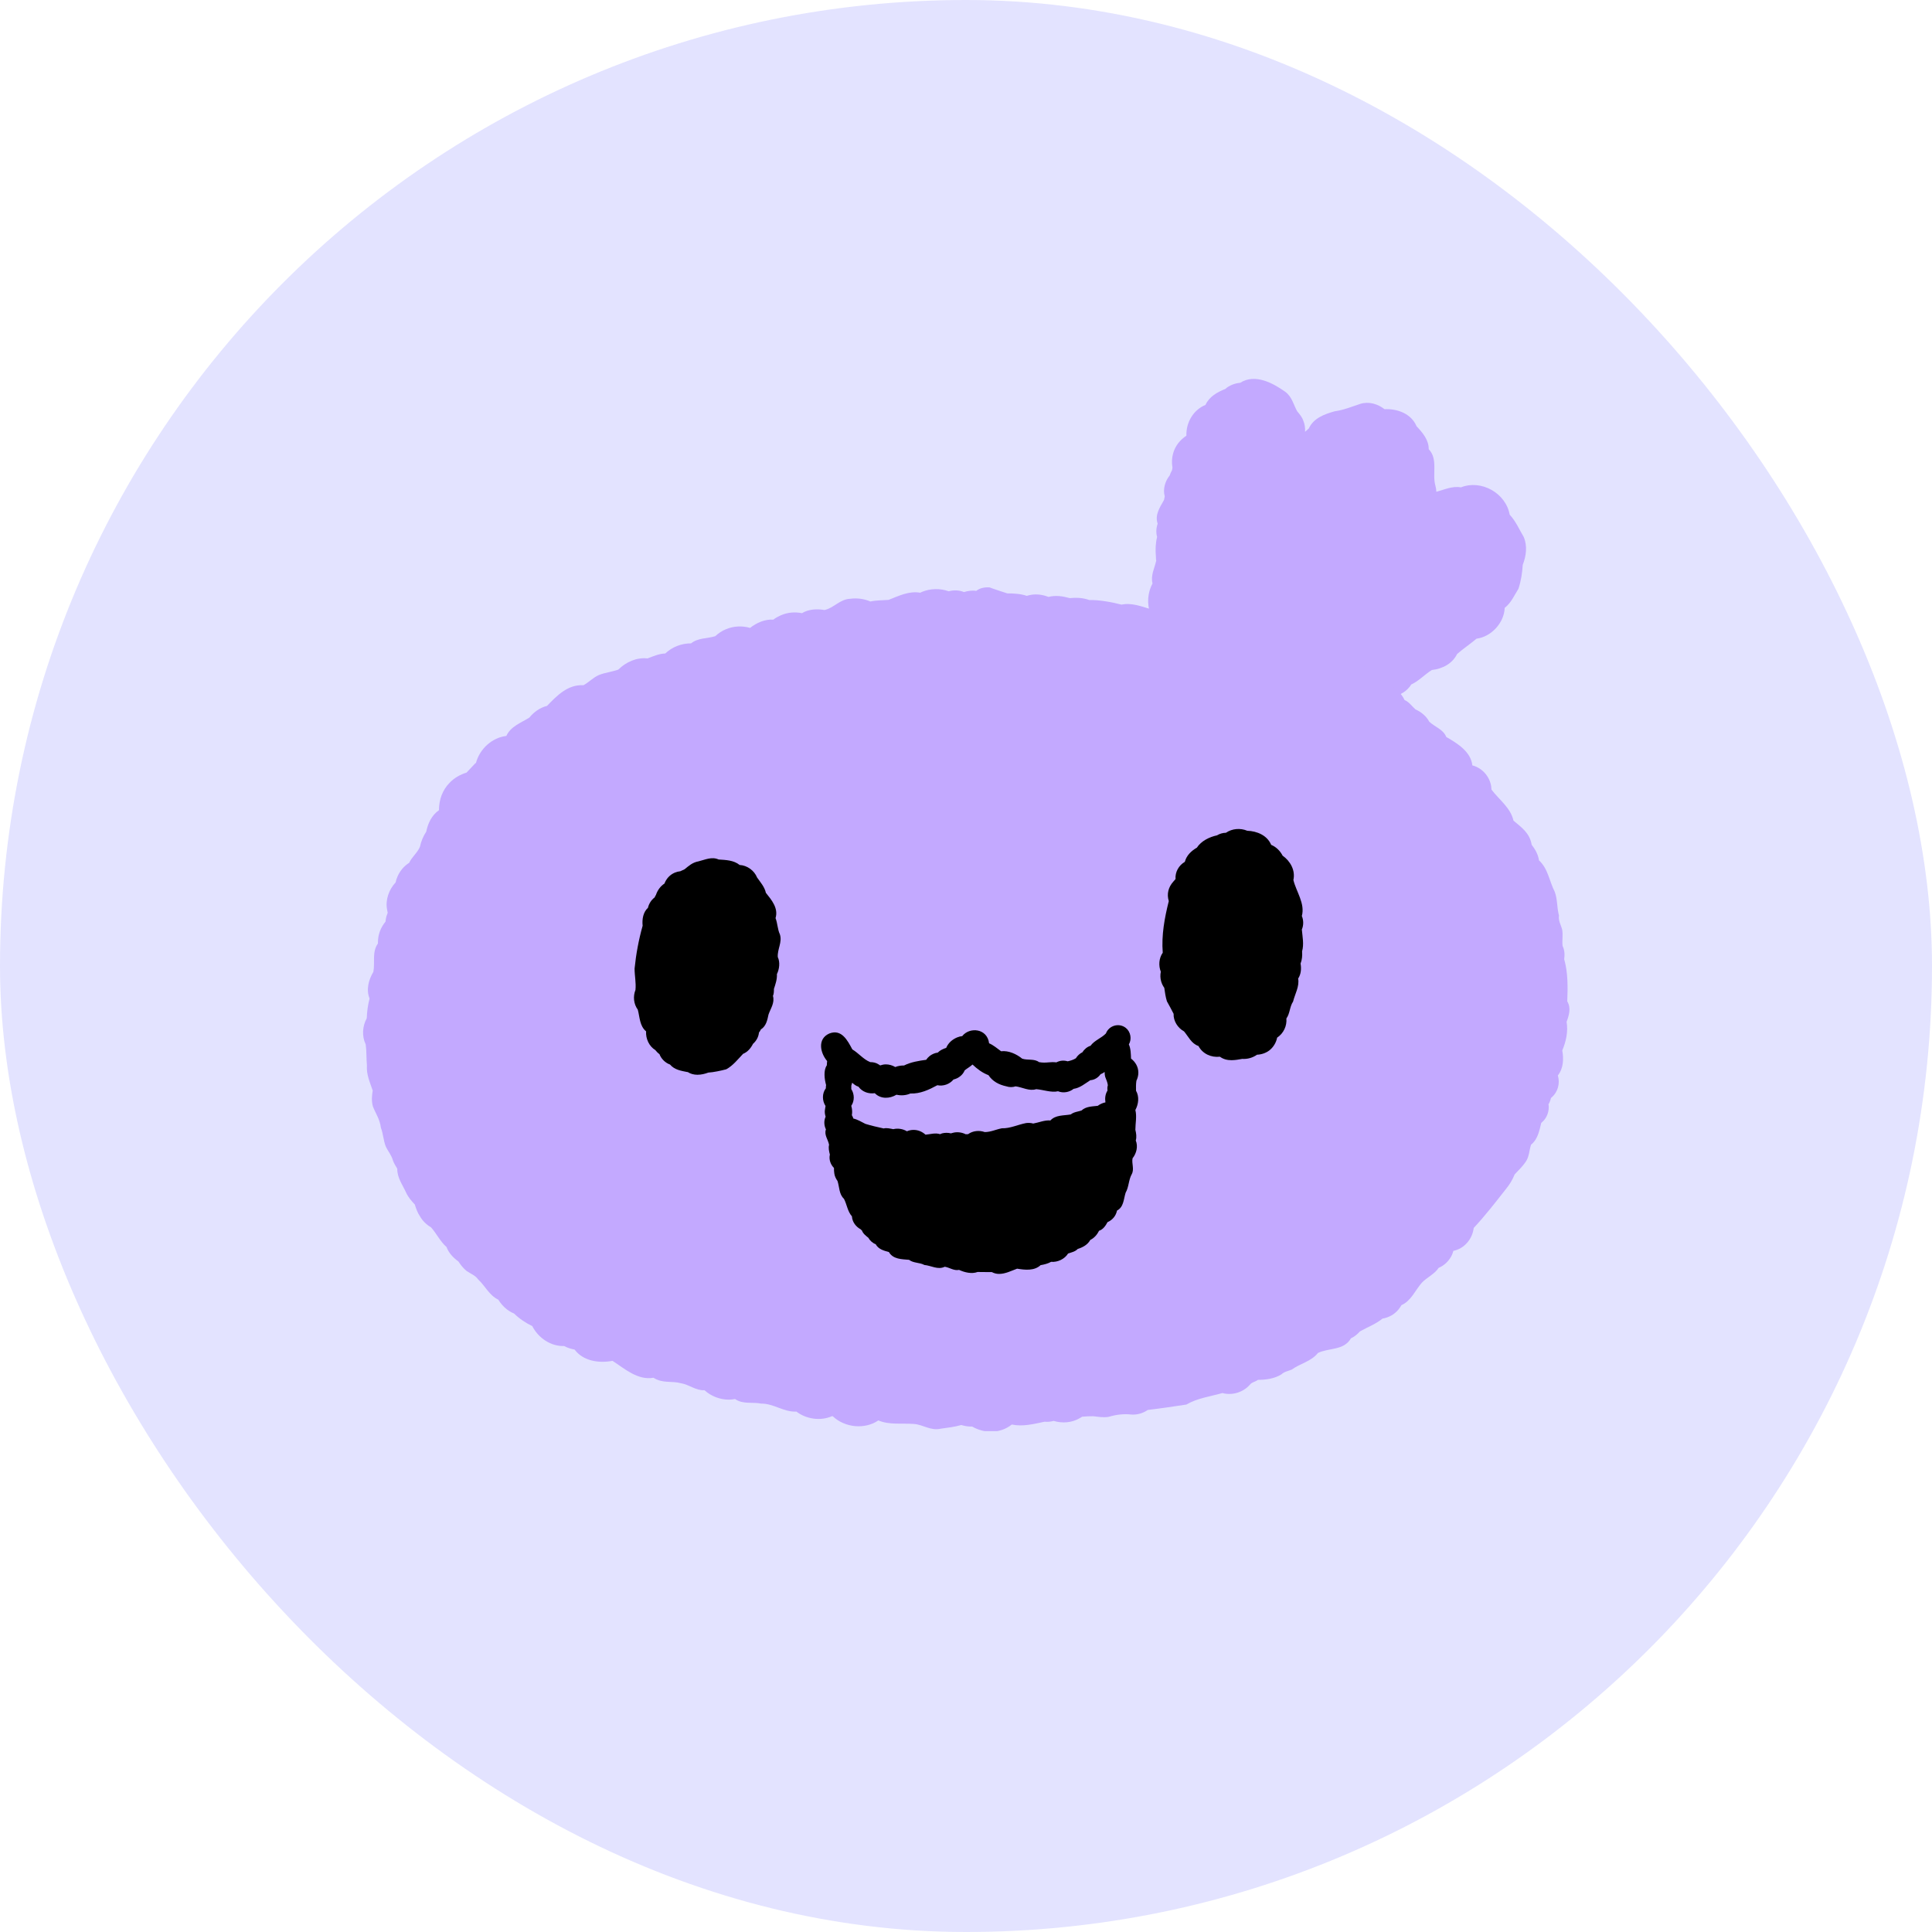
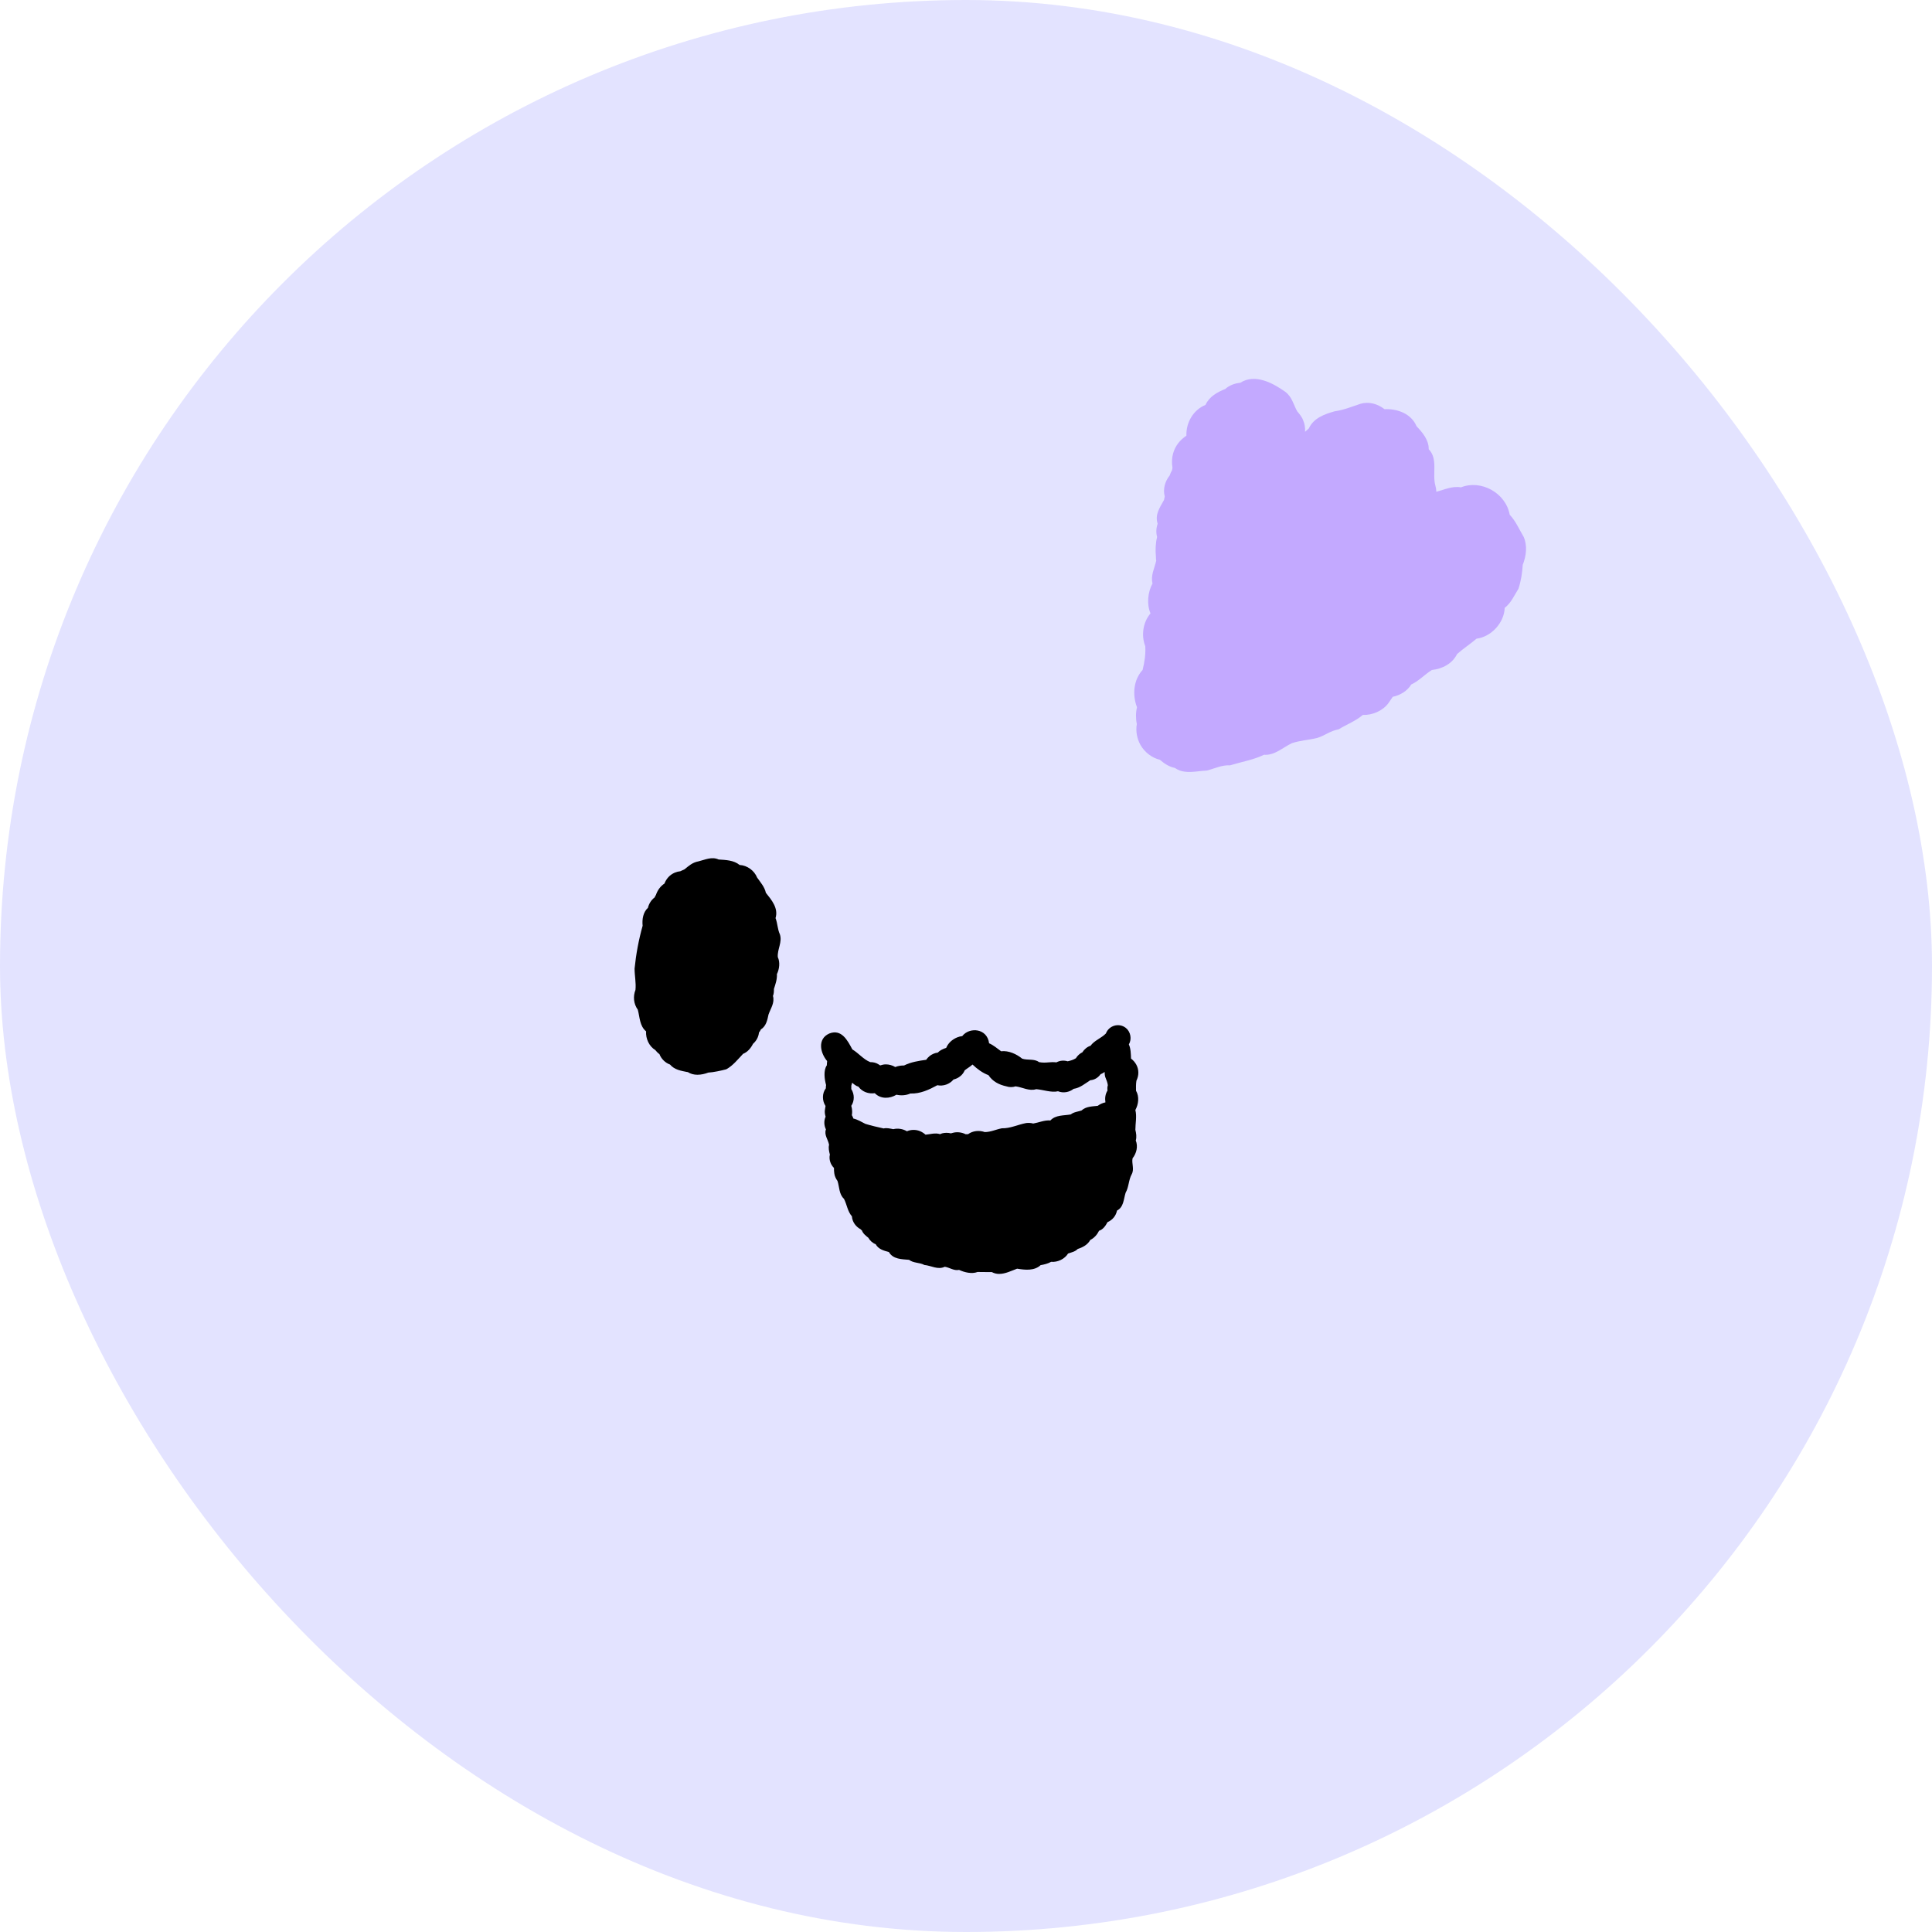
<svg xmlns="http://www.w3.org/2000/svg" width="24" height="24" viewBox="0 0 24 24" fill="none">
  <rect width="24" height="24" rx="12" fill="#E3E3FF" />
  <g clip-path="url(#clip0_3634_2641)">
    <path d="M14.593 9.539C14.524 9.526 14.461 9.484 14.408 9.438C14.308 9.414 14.219 9.344 14.168 9.255C14.125 9.18 14.106 9.083 14.122 8.994C14.108 8.928 14.108 8.852 14.124 8.786C14.066 8.633 14.079 8.447 14.194 8.322C14.218 8.223 14.233 8.128 14.227 8.027C14.174 7.893 14.199 7.728 14.292 7.62C14.243 7.505 14.258 7.355 14.317 7.248C14.292 7.147 14.342 7.06 14.363 6.965C14.363 6.959 14.362 6.952 14.36 6.947C14.36 6.944 14.36 6.941 14.36 6.937C14.36 6.93 14.359 6.922 14.359 6.916C14.359 6.916 14.359 6.914 14.359 6.913C14.352 6.832 14.354 6.749 14.374 6.67C14.359 6.617 14.362 6.559 14.381 6.506C14.343 6.394 14.409 6.303 14.46 6.21C14.463 6.195 14.465 6.182 14.469 6.167C14.444 6.078 14.472 5.978 14.53 5.907C14.538 5.884 14.547 5.862 14.559 5.842C14.561 5.831 14.562 5.821 14.565 5.81C14.554 5.751 14.557 5.687 14.573 5.632C14.6 5.536 14.66 5.464 14.738 5.412C14.732 5.25 14.824 5.091 14.975 5.03C15.021 4.928 15.121 4.871 15.221 4.832C15.271 4.786 15.342 4.761 15.407 4.755C15.588 4.639 15.809 4.755 15.966 4.867C16.052 4.932 16.067 5.025 16.114 5.109C16.142 5.143 16.173 5.178 16.189 5.223C16.208 5.268 16.215 5.317 16.212 5.364C16.228 5.349 16.243 5.336 16.259 5.322C16.317 5.194 16.454 5.144 16.581 5.109C16.695 5.093 16.788 5.053 16.898 5.017C17.004 4.984 17.114 5.017 17.199 5.083C17.359 5.076 17.531 5.138 17.597 5.295C17.671 5.373 17.75 5.466 17.748 5.58C17.867 5.703 17.789 5.887 17.831 6.033C17.838 6.058 17.842 6.083 17.843 6.109C17.944 6.082 18.042 6.035 18.148 6.054C18.401 5.954 18.706 6.125 18.754 6.394C18.83 6.474 18.873 6.578 18.928 6.67C18.976 6.781 18.959 6.907 18.916 7.017C18.91 7.115 18.895 7.216 18.863 7.313C18.811 7.396 18.772 7.489 18.692 7.551C18.685 7.737 18.526 7.91 18.342 7.934C18.263 8.001 18.179 8.056 18.101 8.124C18.041 8.245 17.919 8.308 17.787 8.323C17.698 8.378 17.627 8.459 17.531 8.503C17.483 8.583 17.393 8.637 17.301 8.656C17.285 8.681 17.268 8.706 17.25 8.731C17.182 8.828 17.05 8.886 16.93 8.881C16.841 8.957 16.729 8.999 16.629 9.06C16.52 9.08 16.461 9.137 16.363 9.167C16.259 9.193 16.152 9.197 16.049 9.232C15.935 9.285 15.836 9.386 15.702 9.376C15.569 9.44 15.436 9.46 15.281 9.507C15.175 9.502 15.092 9.547 14.991 9.572C14.9 9.576 14.807 9.598 14.717 9.586C14.675 9.581 14.636 9.568 14.597 9.541L14.593 9.539Z" fill="#C3A9FF" />
-     <path d="M19.46 12.696C19.491 12.613 19.519 12.522 19.469 12.439C19.476 12.265 19.479 12.085 19.431 11.916C19.439 11.861 19.436 11.802 19.411 11.751C19.403 11.683 19.418 11.615 19.406 11.549C19.391 11.489 19.356 11.438 19.366 11.372C19.339 11.275 19.349 11.17 19.313 11.077C19.247 10.948 19.23 10.789 19.118 10.688C19.107 10.614 19.072 10.552 19.027 10.494C19.003 10.349 18.904 10.281 18.801 10.194C18.766 10.035 18.622 9.934 18.528 9.809C18.526 9.751 18.509 9.693 18.475 9.642C18.434 9.578 18.365 9.526 18.29 9.508C18.272 9.337 18.102 9.233 17.966 9.155C17.929 9.06 17.823 9.03 17.755 8.965C17.718 8.897 17.656 8.844 17.584 8.813C17.539 8.773 17.505 8.72 17.448 8.696C17.367 8.522 17.171 8.477 17.023 8.377C16.997 8.342 16.972 8.308 16.945 8.28C16.792 8.215 16.642 8.143 16.491 8.072C16.266 7.989 16.036 7.922 15.805 7.857C15.637 7.815 15.469 7.779 15.298 7.752C15.228 7.745 15.159 7.744 15.091 7.741C15.036 7.724 14.978 7.717 14.92 7.722C14.787 7.667 14.655 7.569 14.504 7.623C14.437 7.593 14.371 7.571 14.299 7.569C14.183 7.534 14.055 7.484 13.932 7.511C13.813 7.48 13.65 7.45 13.531 7.454C13.453 7.425 13.371 7.422 13.289 7.43C13.203 7.406 13.113 7.392 13.025 7.415C12.976 7.396 12.924 7.384 12.869 7.384C12.829 7.384 12.791 7.391 12.755 7.402C12.677 7.375 12.594 7.372 12.512 7.371C12.458 7.353 12.403 7.336 12.349 7.317C12.33 7.31 12.312 7.305 12.294 7.297C12.235 7.293 12.177 7.302 12.127 7.34C12.076 7.332 12.023 7.34 11.975 7.355C11.915 7.33 11.847 7.328 11.785 7.345C11.678 7.307 11.558 7.309 11.452 7.353C11.445 7.356 11.438 7.359 11.432 7.363C11.292 7.338 11.164 7.403 11.038 7.452C10.963 7.458 10.886 7.456 10.812 7.472C10.734 7.438 10.646 7.427 10.564 7.438C10.434 7.442 10.359 7.553 10.242 7.578C10.149 7.561 10.045 7.567 9.962 7.617C9.876 7.6 9.786 7.606 9.701 7.643C9.668 7.658 9.635 7.675 9.607 7.697C9.501 7.691 9.399 7.736 9.318 7.8C9.22 7.772 9.113 7.776 9.017 7.817C8.967 7.837 8.923 7.868 8.885 7.903C8.785 7.934 8.672 7.922 8.585 7.992C8.465 7.992 8.351 8.036 8.264 8.118C8.187 8.12 8.116 8.152 8.044 8.179C7.909 8.164 7.777 8.223 7.681 8.318C7.603 8.346 7.521 8.354 7.443 8.384C7.369 8.415 7.318 8.474 7.248 8.512C7.053 8.501 6.919 8.641 6.795 8.769C6.708 8.79 6.631 8.846 6.576 8.914C6.474 8.979 6.345 9.021 6.29 9.142C6.113 9.163 5.96 9.302 5.913 9.476C5.901 9.485 5.89 9.495 5.881 9.507C5.853 9.538 5.823 9.567 5.795 9.598C5.717 9.621 5.643 9.664 5.588 9.721C5.494 9.815 5.453 9.937 5.453 10.065C5.364 10.125 5.315 10.229 5.295 10.331C5.257 10.389 5.231 10.451 5.217 10.518C5.186 10.594 5.117 10.644 5.083 10.718C5.02 10.758 4.969 10.816 4.937 10.891C4.927 10.914 4.919 10.937 4.915 10.961C4.832 11.05 4.786 11.176 4.808 11.297C4.81 11.31 4.813 11.325 4.816 11.339C4.805 11.366 4.796 11.394 4.792 11.423C4.792 11.431 4.79 11.44 4.789 11.449C4.73 11.52 4.695 11.609 4.695 11.704C4.695 11.709 4.695 11.714 4.695 11.72C4.618 11.828 4.661 11.957 4.638 12.073C4.579 12.17 4.546 12.295 4.591 12.404C4.57 12.483 4.559 12.567 4.556 12.649C4.502 12.749 4.493 12.87 4.543 12.974C4.555 13.062 4.55 13.145 4.558 13.235C4.55 13.347 4.595 13.445 4.63 13.547C4.619 13.613 4.614 13.678 4.632 13.744C4.671 13.842 4.718 13.902 4.732 14.011C4.761 14.085 4.762 14.166 4.792 14.241C4.821 14.304 4.864 14.35 4.882 14.418C4.895 14.453 4.915 14.485 4.935 14.518C4.933 14.63 5 14.716 5.043 14.811C5.069 14.87 5.11 14.917 5.153 14.963C5.168 15.013 5.186 15.063 5.215 15.106C5.246 15.162 5.296 15.213 5.354 15.246C5.424 15.324 5.468 15.422 5.547 15.491C5.574 15.566 5.633 15.626 5.695 15.671C5.723 15.714 5.756 15.756 5.797 15.789C5.85 15.825 5.904 15.842 5.941 15.895C6.029 15.976 6.076 16.09 6.19 16.145C6.237 16.22 6.303 16.284 6.386 16.317C6.451 16.381 6.53 16.434 6.612 16.473C6.686 16.619 6.84 16.726 7.008 16.721C7.048 16.742 7.092 16.757 7.138 16.765C7.247 16.91 7.442 16.936 7.609 16.905C7.763 17.005 7.923 17.149 8.118 17.115C8.235 17.189 8.343 17.151 8.459 17.183C8.561 17.199 8.643 17.276 8.752 17.27C8.832 17.344 8.945 17.387 9.052 17.387C9.079 17.387 9.105 17.384 9.131 17.379C9.229 17.448 9.349 17.414 9.456 17.436C9.61 17.434 9.74 17.545 9.893 17.535C10.017 17.63 10.193 17.655 10.336 17.592C10.34 17.592 10.342 17.593 10.347 17.595C10.495 17.735 10.743 17.76 10.911 17.645C11.05 17.704 11.207 17.677 11.354 17.689C11.467 17.697 11.559 17.776 11.685 17.748C11.771 17.735 11.857 17.727 11.941 17.702C11.979 17.713 12.017 17.721 12.056 17.721C12.062 17.721 12.069 17.721 12.076 17.721C12.147 17.762 12.229 17.785 12.31 17.785C12.403 17.785 12.494 17.756 12.569 17.696C12.707 17.725 12.842 17.689 12.977 17.661C13.014 17.665 13.053 17.661 13.088 17.651C13.197 17.683 13.314 17.675 13.415 17.616C13.425 17.611 13.433 17.604 13.442 17.599C13.488 17.595 13.535 17.592 13.582 17.593C13.645 17.6 13.711 17.612 13.774 17.6C13.864 17.573 13.959 17.561 14.054 17.572C14.127 17.577 14.199 17.556 14.258 17.515C14.418 17.496 14.578 17.472 14.737 17.448C14.876 17.367 15.031 17.349 15.185 17.305C15.306 17.337 15.44 17.298 15.524 17.204C15.548 17.17 15.595 17.166 15.626 17.141C15.724 17.141 15.832 17.127 15.918 17.073C15.954 17.038 16.002 17.033 16.047 17.013C16.153 16.937 16.288 16.913 16.372 16.807C16.508 16.741 16.694 16.779 16.782 16.625C16.825 16.606 16.862 16.574 16.894 16.539C16.987 16.486 17.092 16.448 17.174 16.38C17.192 16.377 17.21 16.373 17.229 16.366C17.309 16.339 17.37 16.284 17.409 16.213C17.53 16.16 17.58 16.028 17.662 15.935C17.726 15.867 17.82 15.829 17.872 15.749C17.928 15.727 17.979 15.682 18.011 15.634C18.032 15.604 18.046 15.572 18.054 15.539C18.119 15.525 18.18 15.491 18.225 15.438C18.271 15.387 18.299 15.321 18.307 15.254C18.448 15.103 18.575 14.939 18.703 14.776C18.75 14.719 18.789 14.657 18.816 14.588C18.864 14.539 18.914 14.489 18.953 14.432C18.997 14.369 18.996 14.291 19.019 14.22C19.103 14.153 19.122 14.047 19.146 13.949C19.149 13.946 19.152 13.945 19.154 13.942C19.218 13.888 19.25 13.798 19.236 13.716C19.239 13.71 19.243 13.705 19.246 13.7C19.255 13.681 19.262 13.661 19.267 13.639C19.27 13.636 19.274 13.634 19.277 13.631C19.353 13.564 19.382 13.456 19.352 13.36C19.422 13.271 19.426 13.155 19.407 13.049C19.454 12.939 19.481 12.815 19.461 12.695L19.46 12.696Z" fill="#C3A9FF" />
    <path d="M12.322 15.802C12.296 15.802 12.271 15.802 12.246 15.802C12.213 15.802 12.179 15.802 12.144 15.801C12.072 15.828 11.983 15.807 11.914 15.775C11.85 15.789 11.796 15.745 11.736 15.736C11.651 15.778 11.566 15.721 11.483 15.714C11.424 15.681 11.348 15.693 11.293 15.65C11.202 15.642 11.094 15.644 11.042 15.553C10.98 15.537 10.911 15.518 10.878 15.456C10.84 15.442 10.806 15.411 10.787 15.376C10.757 15.352 10.72 15.324 10.707 15.285C10.701 15.281 10.696 15.277 10.692 15.271C10.633 15.24 10.587 15.18 10.583 15.11C10.528 15.048 10.521 14.963 10.484 14.892C10.422 14.835 10.428 14.745 10.404 14.671C10.384 14.642 10.368 14.61 10.364 14.576C10.361 14.553 10.359 14.532 10.36 14.509C10.317 14.466 10.295 14.403 10.309 14.342C10.299 14.303 10.289 14.261 10.299 14.221C10.287 14.155 10.235 14.098 10.26 14.03C10.236 13.981 10.233 13.922 10.256 13.872C10.248 13.845 10.243 13.818 10.247 13.79C10.25 13.772 10.252 13.755 10.255 13.739C10.212 13.673 10.211 13.582 10.259 13.519C10.259 13.506 10.259 13.492 10.262 13.479C10.242 13.406 10.227 13.298 10.271 13.234C10.271 13.216 10.274 13.199 10.275 13.181C10.186 13.075 10.154 12.905 10.301 12.839C10.454 12.778 10.529 12.925 10.588 13.036C10.668 13.084 10.724 13.159 10.81 13.194C10.847 13.194 10.882 13.201 10.914 13.222C10.921 13.226 10.927 13.231 10.934 13.235C10.957 13.227 10.98 13.222 11.005 13.222C11.044 13.222 11.087 13.234 11.121 13.255C11.141 13.247 11.161 13.242 11.181 13.239C11.198 13.236 11.214 13.236 11.23 13.236C11.316 13.193 11.412 13.178 11.506 13.165C11.518 13.146 11.534 13.13 11.551 13.116C11.581 13.094 11.614 13.08 11.649 13.076C11.678 13.046 11.717 13.029 11.754 13.017C11.779 12.956 11.83 12.912 11.89 12.887C11.912 12.878 11.933 12.873 11.953 12.871C12.043 12.755 12.263 12.772 12.287 12.96C12.342 12.984 12.388 13.024 12.436 13.059C12.529 13.048 12.628 13.094 12.698 13.151C12.766 13.174 12.848 13.149 12.907 13.194C12.954 13.203 12.99 13.2 13.027 13.197C13.057 13.194 13.087 13.193 13.123 13.197C13.168 13.173 13.217 13.17 13.263 13.184C13.299 13.176 13.333 13.166 13.365 13.146C13.384 13.114 13.414 13.087 13.447 13.071C13.47 13.033 13.507 13.003 13.547 12.991C13.595 12.924 13.681 12.897 13.738 12.838C13.775 12.739 13.9 12.703 13.984 12.768C14.046 12.816 14.062 12.909 14.023 12.974C14.047 13.025 14.048 13.095 14.05 13.15C14.105 13.192 14.141 13.254 14.141 13.325C14.141 13.36 14.132 13.394 14.117 13.425C14.11 13.468 14.112 13.507 14.112 13.549C14.155 13.624 14.143 13.716 14.104 13.789C14.124 13.869 14.104 13.953 14.104 14.035C14.114 14.078 14.122 14.124 14.109 14.167C14.139 14.242 14.118 14.327 14.069 14.389C14.056 14.454 14.093 14.523 14.059 14.586C14.019 14.657 14.024 14.745 13.983 14.816C13.958 14.894 13.96 14.995 13.876 15.038C13.863 15.102 13.821 15.155 13.758 15.182C13.734 15.227 13.703 15.273 13.653 15.289C13.629 15.337 13.593 15.379 13.544 15.403C13.511 15.463 13.451 15.495 13.388 15.515C13.356 15.549 13.31 15.557 13.268 15.572C13.226 15.64 13.139 15.682 13.057 15.675C13.018 15.697 12.971 15.709 12.927 15.716C12.849 15.789 12.733 15.776 12.635 15.76C12.564 15.786 12.489 15.825 12.412 15.825C12.382 15.825 12.353 15.819 12.322 15.803V15.802ZM11.493 14.096C11.554 14.091 11.617 14.069 11.678 14.089C11.686 14.085 11.695 14.082 11.703 14.079C11.738 14.07 11.777 14.07 11.813 14.079C11.82 14.077 11.827 14.075 11.834 14.073C11.887 14.058 11.947 14.065 11.996 14.09C12.006 14.09 12.017 14.089 12.026 14.089C12.085 14.046 12.165 14.039 12.233 14.063C12.308 14.063 12.372 14.03 12.446 14.016C12.549 14.019 12.645 13.97 12.747 13.951C12.776 13.947 12.807 13.949 12.835 13.957C12.905 13.945 12.977 13.912 13.048 13.919C13.114 13.848 13.213 13.86 13.301 13.844C13.34 13.813 13.389 13.81 13.435 13.795C13.49 13.744 13.566 13.745 13.636 13.737C13.665 13.716 13.697 13.701 13.732 13.694C13.724 13.643 13.73 13.591 13.758 13.547C13.755 13.526 13.755 13.503 13.762 13.481C13.758 13.445 13.743 13.414 13.73 13.379C13.724 13.359 13.722 13.337 13.722 13.316C13.715 13.321 13.71 13.325 13.703 13.329C13.692 13.335 13.683 13.34 13.672 13.344C13.642 13.386 13.598 13.415 13.544 13.419C13.478 13.461 13.416 13.515 13.337 13.526C13.283 13.569 13.208 13.582 13.143 13.556C13.064 13.576 12.959 13.537 12.872 13.53C12.786 13.558 12.701 13.506 12.616 13.495C12.58 13.507 12.54 13.508 12.502 13.495C12.409 13.475 12.331 13.434 12.279 13.356C12.204 13.328 12.139 13.279 12.081 13.224C12.052 13.251 12.015 13.271 11.984 13.296C11.972 13.325 11.952 13.352 11.925 13.372C11.901 13.391 11.874 13.403 11.845 13.41C11.796 13.469 11.718 13.496 11.644 13.481C11.539 13.538 11.43 13.589 11.309 13.584C11.254 13.608 11.195 13.612 11.136 13.599C11.052 13.65 10.94 13.655 10.867 13.58C10.79 13.591 10.711 13.564 10.664 13.499C10.634 13.491 10.61 13.471 10.586 13.45C10.582 13.463 10.579 13.475 10.575 13.487C10.576 13.5 10.575 13.514 10.575 13.529C10.615 13.592 10.617 13.674 10.575 13.737L10.582 13.768C10.587 13.799 10.587 13.825 10.582 13.853C10.59 13.867 10.597 13.88 10.601 13.895C10.653 13.906 10.703 13.938 10.75 13.961C10.825 13.984 10.9 14.001 10.977 14.018C11.016 14.008 11.058 14.02 11.097 14.027C11.153 14.013 11.216 14.023 11.266 14.053C11.292 14.042 11.319 14.036 11.348 14.036C11.407 14.036 11.457 14.059 11.498 14.096H11.493Z" fill="black" />
    <path d="M8.541 13.318C8.461 13.302 8.379 13.29 8.323 13.224C8.264 13.203 8.214 13.153 8.192 13.095C8.172 13.081 8.155 13.062 8.14 13.044C8.063 12.997 8.02 12.902 8.026 12.812C7.945 12.745 7.948 12.636 7.923 12.543C7.871 12.471 7.862 12.378 7.894 12.297C7.903 12.207 7.883 12.121 7.883 12.032C7.901 11.852 7.934 11.675 7.983 11.5C7.975 11.421 7.988 11.333 8.049 11.277C8.061 11.227 8.089 11.181 8.131 11.149C8.131 11.149 8.132 11.149 8.133 11.146C8.137 11.135 8.143 11.126 8.148 11.118C8.167 11.061 8.203 11.009 8.254 10.976C8.277 10.916 8.32 10.867 8.383 10.84C8.405 10.831 8.428 10.825 8.451 10.823C8.468 10.815 8.487 10.807 8.503 10.799C8.556 10.757 8.6 10.714 8.677 10.7C8.759 10.68 8.842 10.638 8.927 10.677C9.017 10.683 9.114 10.685 9.188 10.745C9.283 10.75 9.37 10.815 9.405 10.901C9.447 10.961 9.498 11.017 9.514 11.091C9.584 11.178 9.672 11.282 9.634 11.405C9.66 11.472 9.658 11.542 9.688 11.607C9.72 11.704 9.655 11.791 9.662 11.889C9.692 11.953 9.682 12.038 9.651 12.101C9.655 12.164 9.633 12.227 9.614 12.285C9.614 12.314 9.614 12.343 9.602 12.372C9.626 12.458 9.573 12.527 9.547 12.602C9.532 12.673 9.517 12.747 9.452 12.788C9.446 12.801 9.438 12.815 9.428 12.827C9.423 12.881 9.395 12.931 9.354 12.967C9.327 13.021 9.286 13.069 9.231 13.091C9.166 13.159 9.105 13.238 9.022 13.283C8.96 13.3 8.859 13.321 8.799 13.324C8.757 13.34 8.71 13.351 8.664 13.351C8.619 13.351 8.577 13.34 8.541 13.316V13.318Z" fill="black" />
-     <path d="M15.153 13.127C15.046 13.139 14.939 13.091 14.888 12.994C14.798 12.963 14.764 12.877 14.708 12.812C14.631 12.77 14.575 12.683 14.579 12.594C14.552 12.541 14.526 12.492 14.496 12.439C14.478 12.382 14.472 12.329 14.463 12.271C14.445 12.246 14.432 12.219 14.424 12.19C14.413 12.152 14.412 12.11 14.42 12.071C14.39 11.995 14.396 11.903 14.444 11.835C14.427 11.617 14.466 11.405 14.519 11.194C14.492 11.106 14.513 11.021 14.576 10.951L14.603 10.92C14.596 10.832 14.644 10.75 14.717 10.707C14.717 10.706 14.72 10.703 14.72 10.701C14.741 10.625 14.8 10.569 14.868 10.53C14.921 10.447 15.024 10.397 15.118 10.377C15.15 10.357 15.192 10.345 15.229 10.345C15.306 10.292 15.409 10.284 15.494 10.32C15.615 10.324 15.742 10.377 15.791 10.495C15.852 10.52 15.902 10.569 15.933 10.629C16.028 10.696 16.094 10.811 16.067 10.932C16.103 11.079 16.214 11.223 16.172 11.379C16.194 11.431 16.195 11.493 16.172 11.547C16.18 11.638 16.2 11.73 16.175 11.818C16.179 11.871 16.175 11.922 16.156 11.97C16.168 12.035 16.161 12.104 16.126 12.156C16.144 12.253 16.086 12.349 16.063 12.442C16.02 12.506 16.025 12.59 15.98 12.652C15.988 12.743 15.946 12.836 15.865 12.89C15.853 12.952 15.818 13.009 15.769 13.048C15.726 13.081 15.67 13.1 15.615 13.102C15.56 13.141 15.496 13.158 15.431 13.154C15.388 13.162 15.342 13.17 15.298 13.17C15.247 13.17 15.197 13.159 15.153 13.126V13.127Z" fill="black" />
  </g>
  <defs>
    <clipPath id="clip0_3634_2641">
      <rect width="15" height="13.07" fill="white" transform="translate(4.508 4.708)" />
    </clipPath>
  </defs>
</svg>